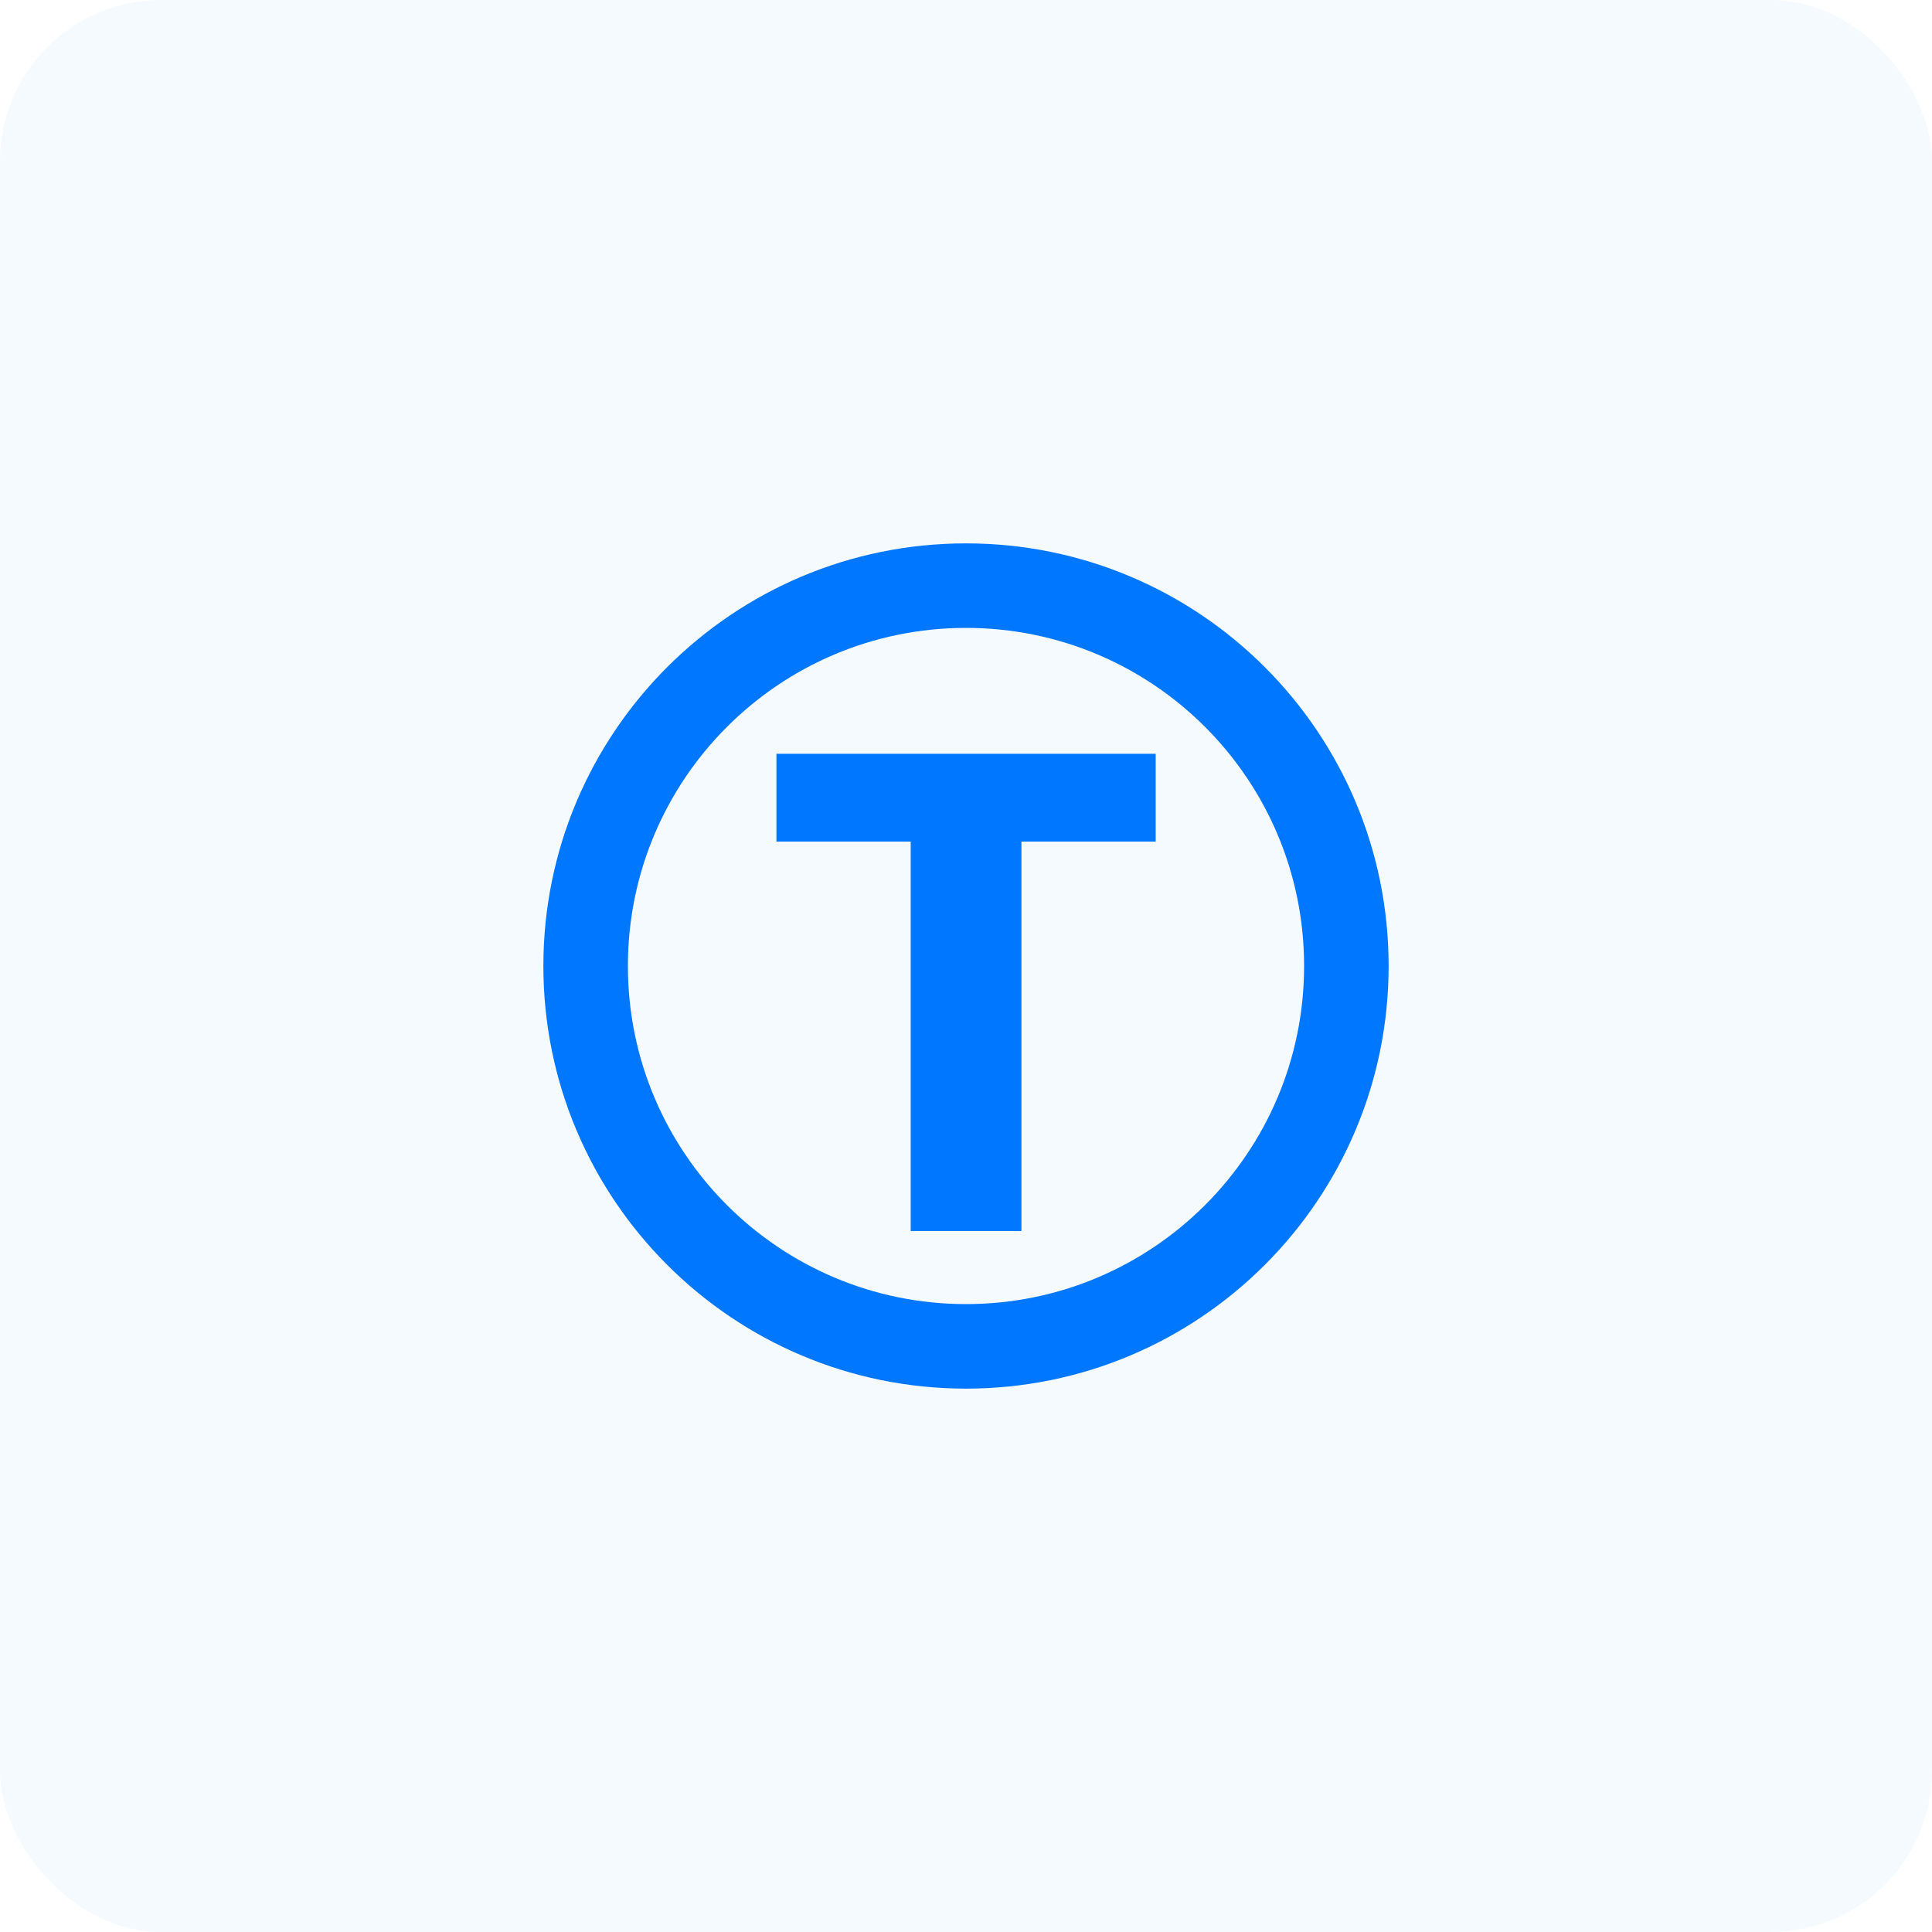
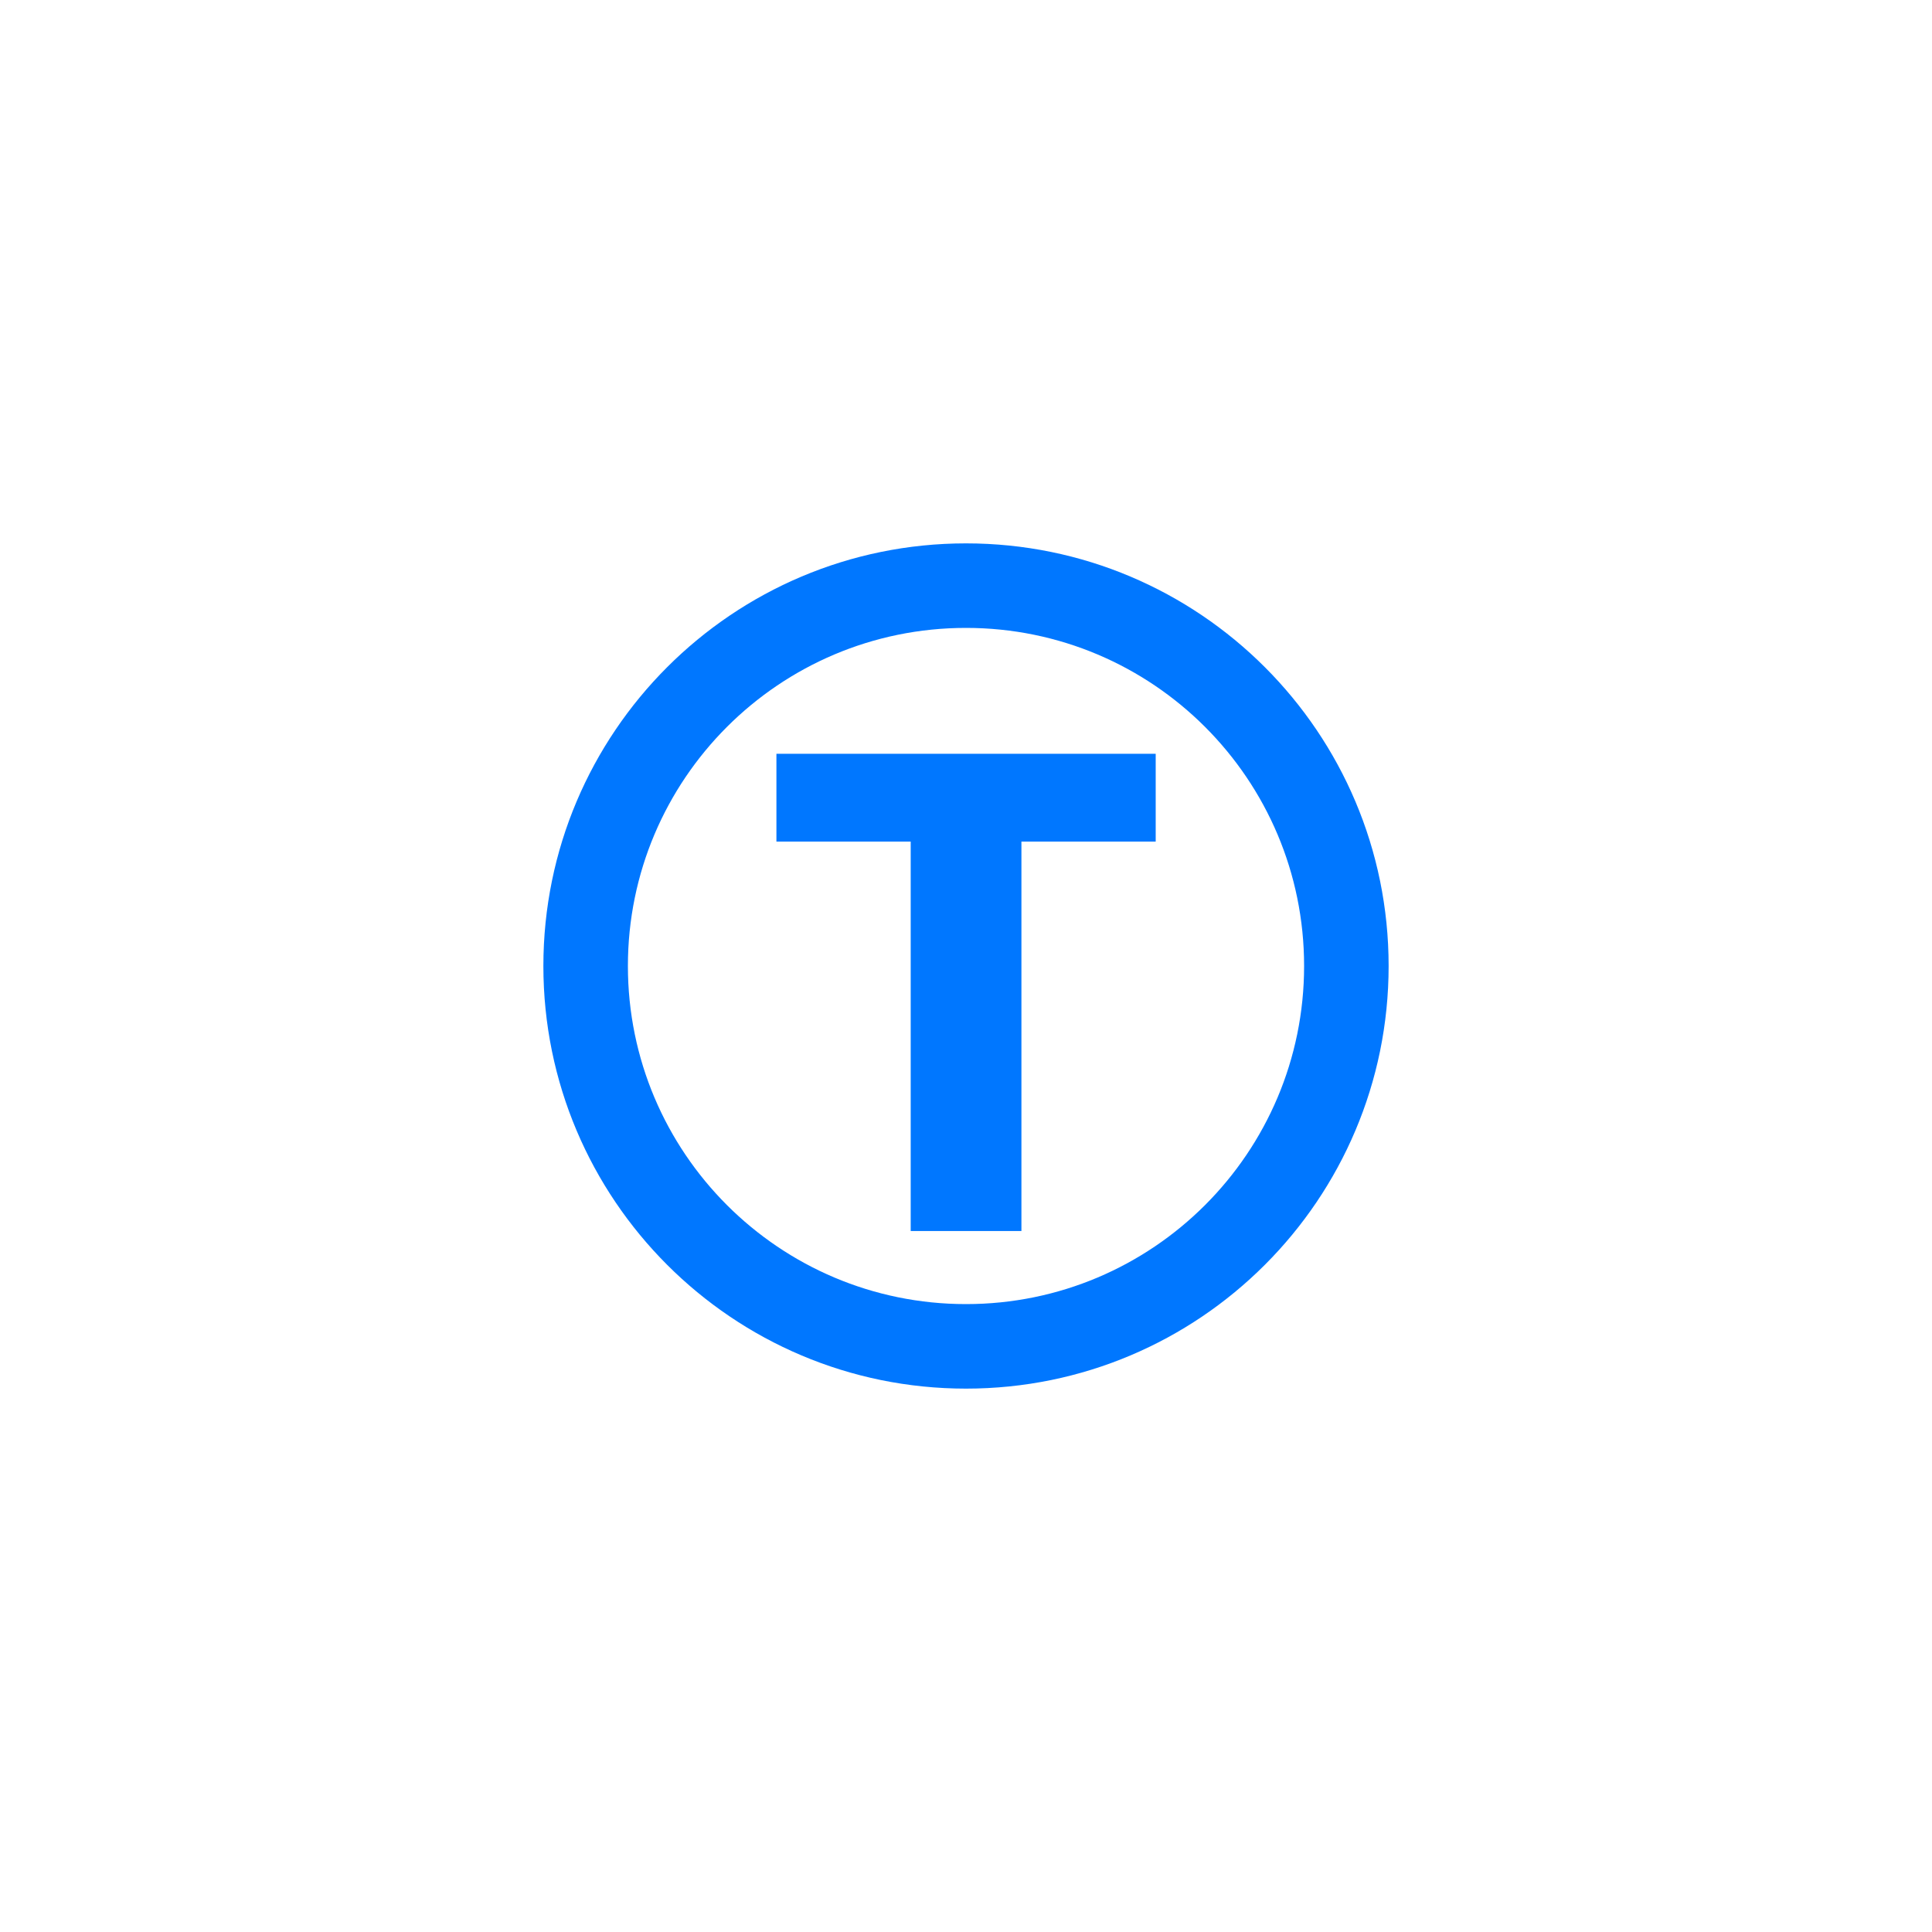
<svg xmlns="http://www.w3.org/2000/svg" width="48" height="48" viewBox="0 0 48 48" fill="none">
-   <rect width="48" height="48" rx="4" fill="#99CCFF" fill-opacity="0.1" />
-   <path fill-rule="evenodd" clip-rule="evenodd" d="M32.4 24C32.4 28.639 28.639 32.4 24 32.4C19.361 32.4 15.6 28.639 15.6 24C15.6 19.361 19.361 15.6 24 15.6C28.639 15.6 32.4 19.361 32.4 24ZM34.5 24C34.5 29.799 29.799 34.5 24 34.5C18.201 34.5 13.5 29.799 13.5 24C13.5 18.201 18.201 13.5 24 13.5C29.799 13.5 34.5 18.201 34.5 24ZM25.377 20.909H28.713V18.728H19.29V20.909H22.626V30.584H25.377V20.909Z" fill="#0077FF" />
+   <path fill-rule="evenodd" clip-rule="evenodd" d="M32.4 24C32.4 28.639 28.639 32.4 24 32.4C19.361 32.4 15.6 28.639 15.6 24C15.6 19.361 19.361 15.6 24 15.6C28.639 15.6 32.4 19.361 32.4 24ZM34.5 24C34.5 29.799 29.799 34.5 24 34.5C18.201 34.5 13.5 29.799 13.5 24C13.5 18.201 18.201 13.5 24 13.5C29.799 13.5 34.5 18.201 34.5 24ZM25.377 20.909H28.713V18.728H19.29V20.909H22.626V30.584H25.377V20.909" fill="#0077FF" />
</svg>